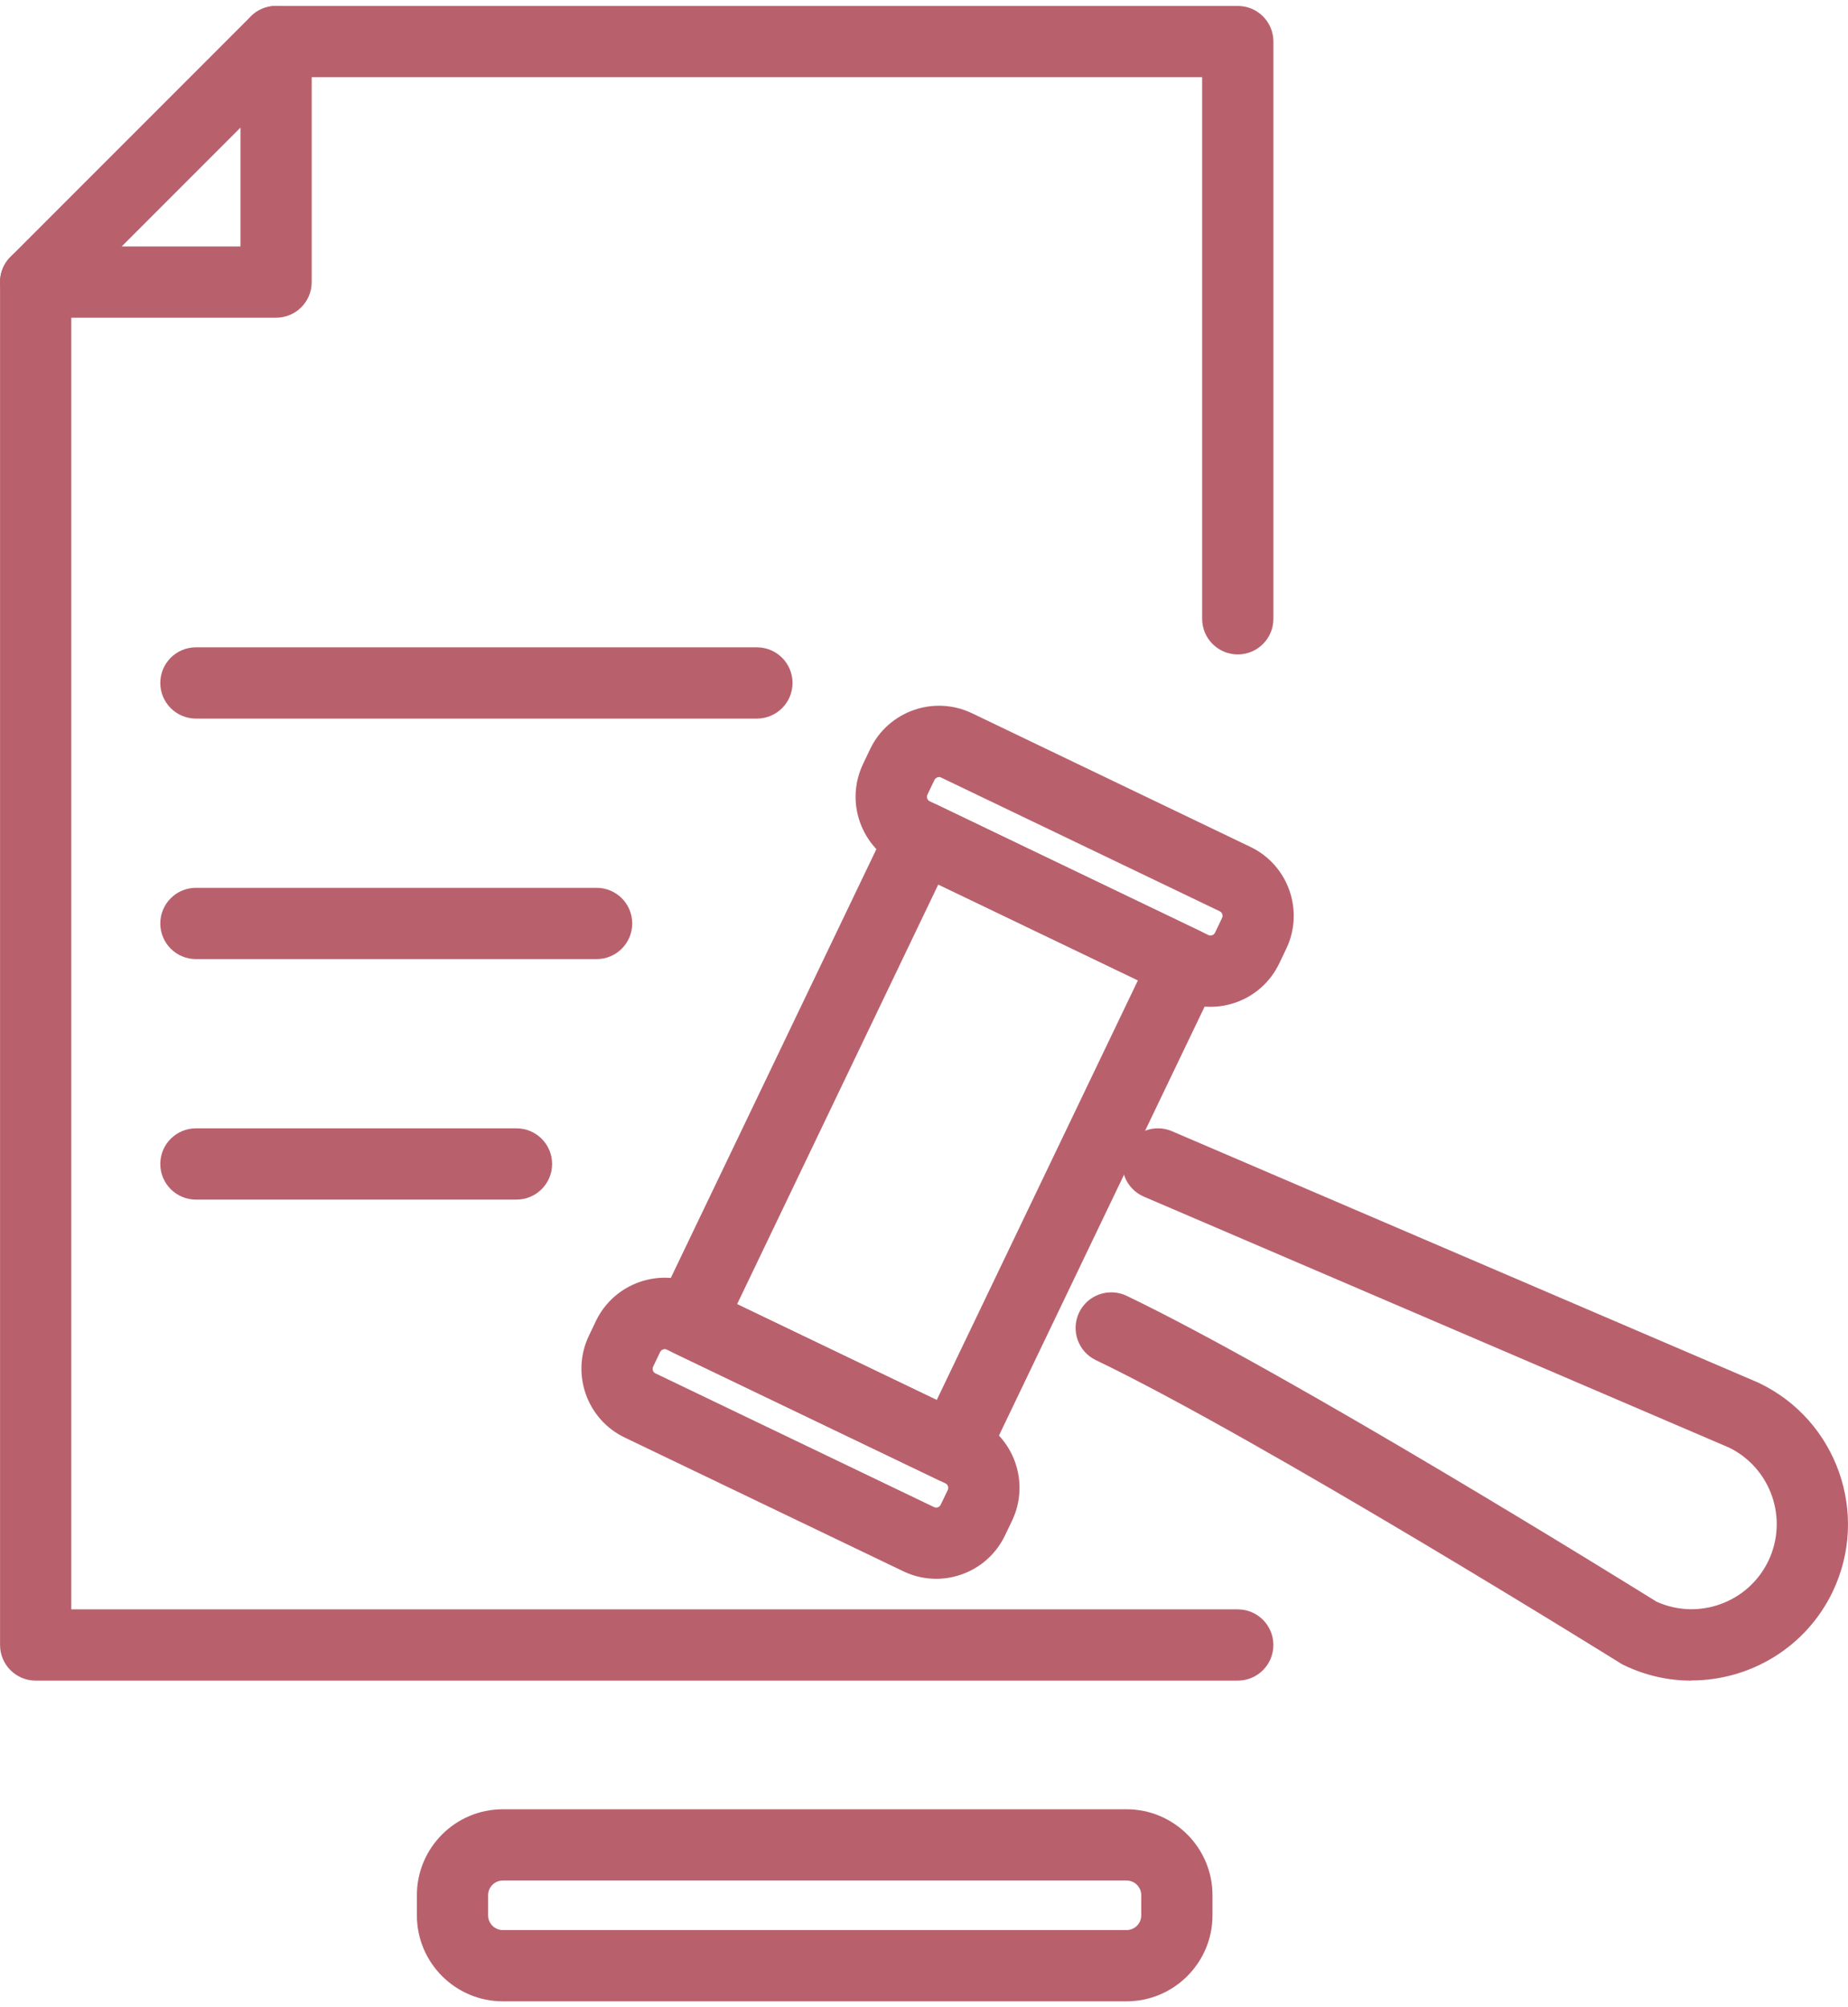
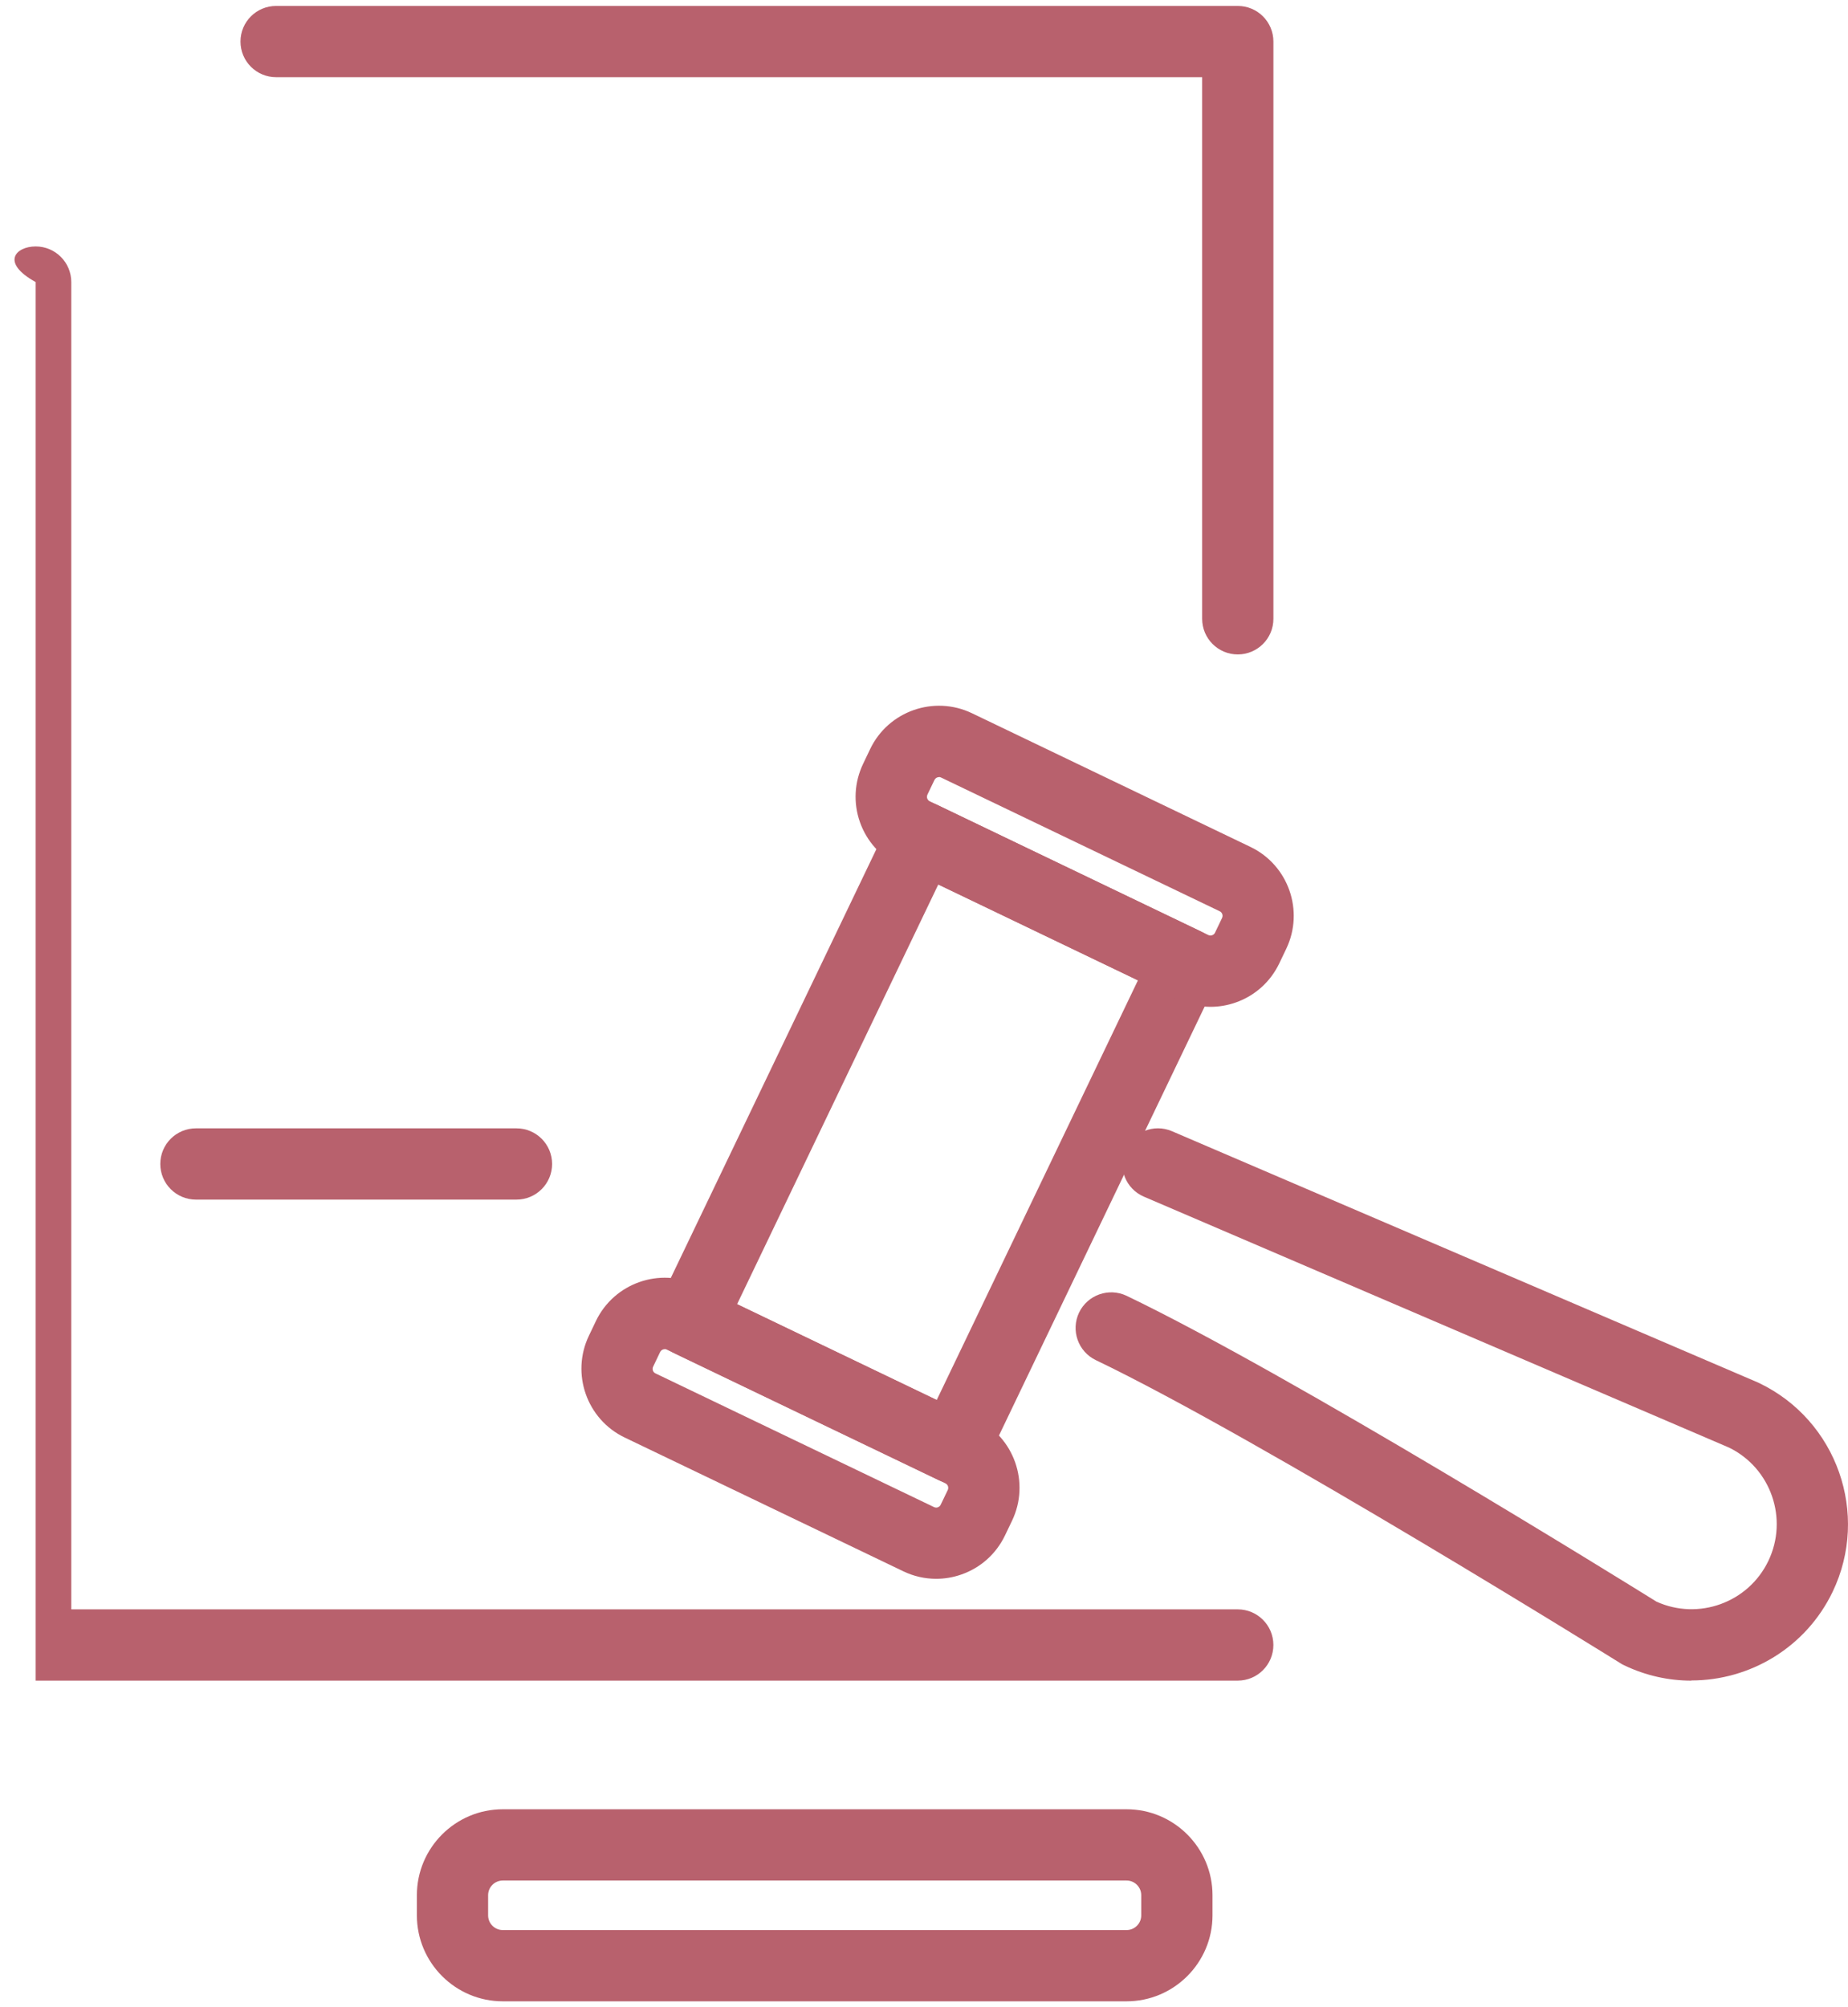
<svg xmlns="http://www.w3.org/2000/svg" width="70" height="76" viewBox="0 0 70 76" fill="none">
  <path d="M42.673 75.777H19.046C17.251 75.777 15.791 74.316 15.791 72.522V71.76C15.791 69.965 17.251 68.505 19.046 68.505H42.673C44.467 68.505 45.928 69.965 45.928 71.76V72.522C45.928 74.316 44.467 75.777 42.673 75.777ZM19.046 71.203C18.739 71.203 18.489 71.453 18.489 71.76V72.522C18.489 72.829 18.739 73.079 19.046 73.079H42.673C42.98 73.079 43.229 72.829 43.229 72.522V71.76C43.229 71.453 42.98 71.203 42.673 71.203H19.046Z" fill="#B8616D" />
  <path d="M36.118 56.163C35.919 56.163 35.717 56.12 35.535 56.032L25.537 51.236C25.213 51.081 24.967 50.804 24.849 50.467C24.731 50.129 24.752 49.758 24.907 49.434L33.696 31.11C34.02 30.439 34.823 30.155 35.497 30.476L45.495 35.272C46.166 35.596 46.449 36.398 46.129 37.073L37.339 55.398C37.184 55.722 36.907 55.968 36.57 56.086C36.425 56.136 36.273 56.163 36.121 56.163H36.118ZM27.919 49.384L35.48 53.013L43.103 37.12L35.541 33.491L27.919 49.384Z" fill="#B8616D" />
  <path d="M35.461 59.779C35.033 59.779 34.611 59.685 34.213 59.493L23.663 54.43C22.226 53.742 21.619 52.012 22.307 50.575L22.573 50.018C23.262 48.581 24.992 47.974 26.429 48.663L36.979 53.725C38.416 54.413 39.023 56.144 38.335 57.58L38.068 58.137C37.734 58.832 37.151 59.358 36.422 59.614C36.109 59.725 35.785 59.779 35.461 59.779ZM25.177 51.084C25.107 51.084 25.039 51.125 25.005 51.192L24.739 51.749C24.695 51.843 24.732 51.958 24.83 52.002L35.38 57.064C35.438 57.091 35.492 57.084 35.525 57.071C35.559 57.057 35.606 57.034 35.633 56.973L35.9 56.417C35.943 56.322 35.906 56.208 35.809 56.164L25.258 51.101C25.231 51.088 25.204 51.081 25.177 51.081V51.084Z" fill="#B8616D" />
  <path d="M45.849 38.122C45.42 38.122 44.999 38.028 44.601 37.836L34.05 32.773C33.356 32.439 32.83 31.855 32.573 31.127C32.317 30.398 32.361 29.616 32.695 28.918L32.961 28.361C33.649 26.924 35.379 26.317 36.816 27.005L47.367 32.068C48.803 32.756 49.41 34.486 48.722 35.923L48.456 36.48C48.122 37.174 47.539 37.701 46.81 37.957C46.496 38.068 46.172 38.122 45.849 38.122ZM35.568 29.424C35.497 29.424 35.43 29.464 35.396 29.532L35.13 30.088C35.103 30.149 35.11 30.199 35.123 30.233C35.137 30.267 35.16 30.314 35.221 30.341L45.771 35.404C45.828 35.431 45.883 35.424 45.916 35.41C45.95 35.397 45.997 35.373 46.024 35.313L46.291 34.756C46.334 34.662 46.297 34.547 46.2 34.503L35.649 29.441C35.622 29.427 35.595 29.42 35.568 29.42V29.424Z" fill="#B8616D" />
  <path d="M64.069 63.635C63.212 63.635 62.342 63.449 61.516 63.051C61.472 63.031 61.428 63.008 61.388 62.981C61.253 62.896 47.731 54.484 41.508 51.499C40.837 51.176 40.554 50.373 40.874 49.698C41.198 49.027 42.001 48.744 42.675 49.064C48.864 52.032 61.573 59.915 62.744 60.643C64.332 61.365 66.225 60.684 66.983 59.102C67.749 57.506 67.081 55.587 65.496 54.812L43.33 45.31C42.645 45.017 42.328 44.224 42.621 43.539C42.915 42.855 43.707 42.538 44.392 42.831L66.589 52.346C66.606 52.353 66.623 52.363 66.639 52.37C69.584 53.783 70.829 57.328 69.419 60.269C68.4 62.39 66.278 63.628 64.069 63.628V63.635Z" fill="#B8616D" />
-   <path d="M46.885 63.634H1.351C0.606 63.634 0.002 63.031 0.002 62.285V10.68C0.002 9.935 0.606 9.331 1.351 9.331C2.096 9.331 2.7 9.935 2.7 10.68V60.936H46.885C47.63 60.936 48.234 61.54 48.234 62.285C48.234 63.031 47.63 63.634 46.885 63.634Z" fill="#B8616D" />
+   <path d="M46.885 63.634H1.351V10.68C0.002 9.935 0.606 9.331 1.351 9.331C2.096 9.331 2.7 9.935 2.7 10.68V60.936H46.885C47.63 60.936 48.234 61.54 48.234 62.285C48.234 63.031 47.63 63.634 46.885 63.634Z" fill="#B8616D" />
  <path d="M46.885 24.779C46.14 24.779 45.536 24.175 45.536 23.43V2.923H10.459C9.713 2.923 9.109 2.319 9.109 1.574C9.109 0.828 9.713 0.225 10.459 0.225H46.885C47.631 0.225 48.235 0.828 48.235 1.574V23.43C48.235 24.175 47.631 24.779 46.885 24.779Z" fill="#B8616D" />
-   <path d="M10.458 12.03H1.351C0.805 12.03 0.312 11.703 0.103 11.197C-0.106 10.694 0.009 10.111 0.396 9.726L9.503 0.619C9.888 0.235 10.468 0.117 10.974 0.326C11.476 0.535 11.807 1.028 11.807 1.574V10.681C11.807 11.426 11.203 12.03 10.458 12.03ZM4.609 9.332H9.109V4.832L4.609 9.332Z" fill="#B8616D" />
-   <path d="M28.67 27.208H7.421C6.676 27.208 6.072 26.604 6.072 25.859C6.072 25.113 6.676 24.51 7.421 24.51H28.67C29.416 24.51 30.02 25.113 30.02 25.859C30.02 26.604 29.416 27.208 28.67 27.208Z" fill="#B8616D" />
-   <path d="M22.599 36.315H7.421C6.676 36.315 6.072 35.711 6.072 34.965C6.072 34.22 6.676 33.616 7.421 33.616H22.599C23.345 33.616 23.948 34.22 23.948 34.965C23.948 35.711 23.345 36.315 22.599 36.315Z" fill="#B8616D" />
  <path d="M19.564 45.421H7.421C6.676 45.421 6.072 44.817 6.072 44.072C6.072 43.326 6.676 42.723 7.421 42.723H19.564C20.309 42.723 20.913 43.326 20.913 44.072C20.913 44.817 20.309 45.421 19.564 45.421Z" fill="#B8616D" />
</svg>